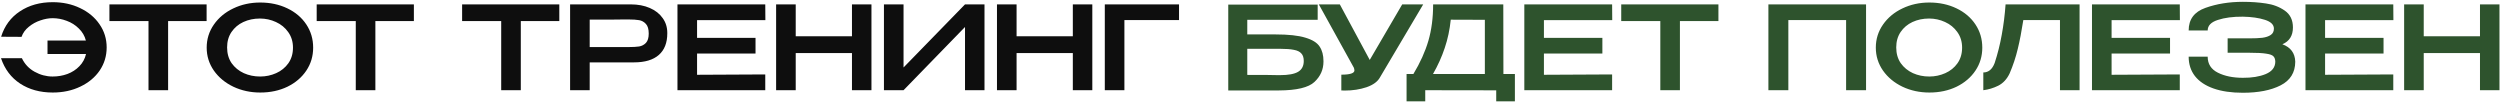
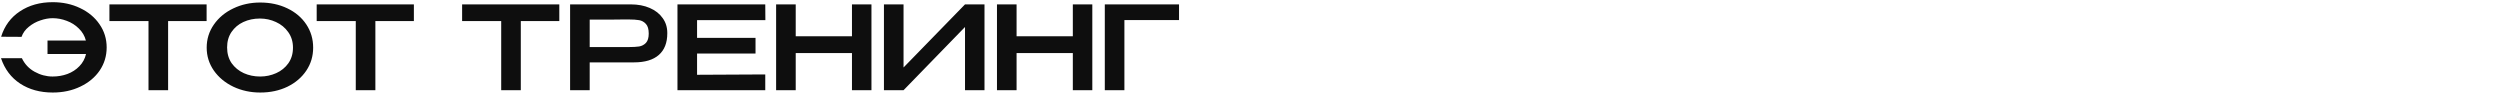
<svg xmlns="http://www.w3.org/2000/svg" width="776" height="32" viewBox="0 0 776 32" fill="none">
  <path d="M33.108 14.716C33.108 17.356 32.388 19.744 30.948 21.88C29.508 23.992 27.504 25.66 24.936 26.884C22.392 28.108 19.536 28.72 16.368 28.72C12.456 28.72 9.084 27.796 6.252 25.948C3.444 24.1 1.464 21.472 0.312 18.064H6.792C7.656 19.888 8.976 21.292 10.752 22.276C12.528 23.26 14.388 23.752 16.332 23.752C17.964 23.752 19.5 23.488 20.94 22.96C22.404 22.408 23.64 21.604 24.648 20.548C25.68 19.492 26.364 18.232 26.7 16.768H14.748V12.592H26.664C26.28 11.128 25.548 9.88 24.468 8.848C23.412 7.792 22.164 7 20.724 6.472C19.284 5.92 17.82 5.644 16.332 5.644C15.132 5.644 13.872 5.872 12.552 6.328C11.232 6.76 10.032 7.42 8.952 8.308C7.872 9.172 7.116 10.216 6.684 11.44L0.348 11.404C1.404 8.02 3.348 5.392 6.18 3.52C9.036 1.624 12.432 0.676 16.368 0.676C19.488 0.676 22.32 1.288 24.864 2.512C27.408 3.712 29.412 5.38 30.876 7.516C32.364 9.652 33.108 12.052 33.108 14.716ZM33.965 6.436V1.36H64.132L33.965 6.436ZM64.132 1.36V6.544H52.181V28H46.096V6.544H33.965V1.36H64.132ZM80.752 0.784C83.872 0.784 86.68 1.384 89.176 2.584C91.696 3.784 93.664 5.452 95.08 7.588C96.496 9.724 97.204 12.124 97.204 14.788C97.204 17.428 96.496 19.804 95.08 21.916C93.664 24.028 91.708 25.696 89.212 26.92C86.716 28.12 83.908 28.72 80.788 28.72C77.764 28.72 74.98 28.12 72.436 26.92C69.892 25.696 67.876 24.028 66.388 21.916C64.9 19.78 64.156 17.404 64.156 14.788C64.156 12.148 64.9 9.76 66.388 7.624C67.876 5.488 69.88 3.82 72.4 2.62C74.944 1.396 77.728 0.784 80.752 0.784ZM80.752 23.752C82.504 23.752 84.16 23.404 85.72 22.708C87.28 22.012 88.54 20.992 89.5 19.648C90.46 18.28 90.94 16.66 90.94 14.788C90.94 12.94 90.448 11.332 89.464 9.964C88.504 8.596 87.232 7.552 85.648 6.832C84.088 6.112 82.432 5.752 80.68 5.752C78.808 5.752 77.092 6.112 75.532 6.832C73.996 7.552 72.772 8.584 71.86 9.928C70.948 11.272 70.492 12.868 70.492 14.716C70.492 16.612 70.96 18.244 71.896 19.612C72.856 20.956 74.116 21.988 75.676 22.708C77.236 23.404 78.928 23.752 80.752 23.752ZM98.3 6.436V1.36H128.468L98.3 6.436ZM128.468 1.36V6.544H116.516V28H110.432V6.544H98.3V1.36H128.468ZM143.441 6.436V1.36H173.609L143.441 6.436ZM173.609 1.36V6.544H161.657V28H155.573V6.544H143.441V1.36H173.609ZM195.786 1.36C198.018 1.36 199.986 1.732 201.69 2.476C203.418 3.22 204.75 4.264 205.686 5.608C206.646 6.928 207.126 8.464 207.126 10.216V10.36C207.126 13.288 206.25 15.52 204.498 17.056C202.746 18.592 200.178 19.36 196.794 19.36H183.042V28H176.958V1.36H195.786ZM195.102 14.608C196.47 14.608 197.562 14.548 198.378 14.428C199.218 14.284 199.926 13.912 200.502 13.312C201.078 12.688 201.366 11.728 201.366 10.432C201.366 9.064 201.078 8.068 200.502 7.444C199.926 6.796 199.218 6.4 198.378 6.256C197.562 6.112 196.47 6.04 195.102 6.04H193.698C193.074 6.04 191.994 6.052 190.458 6.076C188.922 6.076 186.45 6.076 183.042 6.076V14.608H195.066H195.102ZM234.514 16.624H216.37V23.212L237.538 23.104V28H210.286V1.36H237.538L237.574 6.256H216.37V11.764H234.514V16.624ZM246.991 11.26H264.451V1.36H270.499V28H264.451V16.48H246.991V28H240.907V1.36H246.991V11.26ZM280.46 1.36V20.944L299.54 1.36H305.588V28H299.54V8.38L280.46 28H274.376V1.36H280.46ZM315.546 11.26H333.006V1.36H339.054V28H333.006V16.48H315.546V28H309.462V1.36H315.546V11.26ZM365.97 1.36V6.22H349.014V28H342.93V1.36H365.97Z" fill="#0E0E0E" />
-   <path d="M395.867 10.684C399.923 10.684 403.031 11.02 405.191 11.692C407.375 12.34 408.851 13.264 409.619 14.464C410.411 15.64 410.807 17.152 410.807 19V19.108C410.807 21.58 409.871 23.692 407.999 25.444C406.151 27.172 402.479 28.048 396.983 28.072H381.251V1.432H409.007V6.148H387.155V10.684H395.867ZM397.343 23.32C399.935 23.32 401.807 22.972 402.959 22.276C404.111 21.58 404.687 20.464 404.687 18.928C404.687 17.896 404.435 17.116 403.931 16.588C403.451 16.036 402.683 15.664 401.627 15.472C400.595 15.256 399.167 15.148 397.343 15.148H397.307H387.155V23.248C392.219 23.248 395.327 23.272 396.479 23.32H397.343ZM441.764 1.36L428.372 23.968C427.652 25.312 426.26 26.344 424.196 27.064C422.132 27.76 419.876 28.108 417.428 28.108L416.348 28.072V23.176C419.06 23.176 420.416 22.732 420.416 21.844C420.416 21.7 420.392 21.544 420.344 21.376C420.296 21.208 420.26 21.088 420.236 21.016L409.364 1.36H415.88L425.168 18.604L435.248 1.36H441.764ZM466.659 22.96H470.223V31.456H464.427V28.036L442.395 28V31.456H436.599V22.96H438.723C440.835 19.456 442.383 16.024 443.367 12.664C444.351 9.304 444.843 5.536 444.843 1.36H466.623L466.659 22.96ZM450.315 6.112C450.003 9.208 449.379 12.136 448.443 14.896C447.531 17.632 446.319 20.32 444.807 22.96H460.899V6.148L450.315 6.112ZM497.377 16.624H479.233V23.212L500.401 23.104V28H473.149V1.36H500.401L500.437 6.256H479.233V11.764H497.377V16.624ZM503.23 6.436V1.36H533.398L503.23 6.436ZM533.398 1.36V6.544H521.446V28H515.362V6.544H503.23V1.36H533.398ZM579.223 1.36V28H573.031V6.22H555.103V28H548.911V1.36H579.223ZM598.85 0.784C601.97 0.784 604.778 1.384 607.274 2.584C609.794 3.784 611.762 5.452 613.178 7.588C614.594 9.724 615.302 12.124 615.302 14.788C615.302 17.428 614.594 19.804 613.178 21.916C611.762 24.028 609.806 25.696 607.31 26.92C604.814 28.12 602.006 28.72 598.886 28.72C595.862 28.72 593.078 28.12 590.534 26.92C587.99 25.696 585.974 24.028 584.486 21.916C582.998 19.78 582.254 17.404 582.254 14.788C582.254 12.148 582.998 9.76 584.486 7.624C585.974 5.488 587.978 3.82 590.498 2.62C593.042 1.396 595.826 0.784 598.85 0.784ZM598.85 23.752C600.602 23.752 602.258 23.404 603.818 22.708C605.378 22.012 606.638 20.992 607.598 19.648C608.558 18.28 609.038 16.66 609.038 14.788C609.038 12.94 608.546 11.332 607.562 9.964C606.602 8.596 605.33 7.552 603.746 6.832C602.186 6.112 600.53 5.752 598.778 5.752C596.906 5.752 595.19 6.112 593.63 6.832C592.094 7.552 590.87 8.584 589.958 9.928C589.046 11.272 588.59 12.868 588.59 14.716C588.59 16.612 589.058 18.244 589.994 19.612C590.954 20.956 592.214 21.988 593.774 22.708C595.334 23.404 597.026 23.752 598.85 23.752ZM645.5 1.36V28H639.416V6.22H628.04C627.512 9.652 626.936 12.64 626.312 15.184C625.712 17.728 624.872 20.26 623.792 22.78C622.952 24.556 621.776 25.828 620.264 26.596C618.752 27.34 617.204 27.808 615.62 28V22.492C617.228 22.492 618.404 21.508 619.148 19.54C620.084 16.684 620.816 13.768 621.344 10.792C621.896 7.816 622.292 4.672 622.532 1.36H645.5ZM673.58 16.624H655.436V23.212L676.604 23.104V28H649.352V1.36H676.604L676.64 6.256H655.436V11.764H673.58V16.624ZM712.445 19.18C712.421 22.516 710.909 24.952 707.909 26.488C704.909 28.024 700.997 28.792 696.173 28.792C692.621 28.792 689.585 28.348 687.065 27.46C684.545 26.572 682.625 25.288 681.305 23.608C680.009 21.928 679.361 19.924 679.361 17.596H685.265C685.265 19.852 686.321 21.508 688.433 22.564C690.545 23.62 693.125 24.148 696.173 24.148C698.957 24.172 701.321 23.788 703.265 22.996C705.233 22.18 706.229 20.896 706.253 19.144C706.229 18.4 706.037 17.848 705.677 17.488C705.341 17.104 704.597 16.828 703.445 16.66C702.317 16.468 700.541 16.372 698.117 16.372H691.457V11.908H698.117C699.797 11.908 701.165 11.848 702.221 11.728C703.301 11.584 704.165 11.296 704.813 10.864C705.485 10.432 705.821 9.772 705.821 8.884C705.821 7.66 704.885 6.748 703.013 6.148C701.141 5.548 698.861 5.224 696.173 5.176C693.125 5.152 690.545 5.488 688.433 6.184C686.321 6.856 685.265 7.948 685.265 9.46H679.361C679.361 6.004 681.101 3.664 684.581 2.44C688.085 1.192 691.949 0.568 696.173 0.568C698.741 0.568 701.129 0.736 703.337 1.072C705.569 1.384 707.525 2.128 709.205 3.304C710.885 4.48 711.725 6.22 711.725 8.524C711.725 11.068 710.633 12.808 708.449 13.744C711.017 14.68 712.349 16.468 712.445 19.108V19.18ZM739.85 16.624H721.706V23.212L742.874 23.104V28H715.622V1.36H742.874L742.91 6.256H721.706V11.764H739.85V16.624ZM752.327 11.26H769.787V1.36H775.835V28H769.787V16.48H752.327V28H746.243V1.36H752.327V11.26Z" fill="#2E532D" />
</svg>